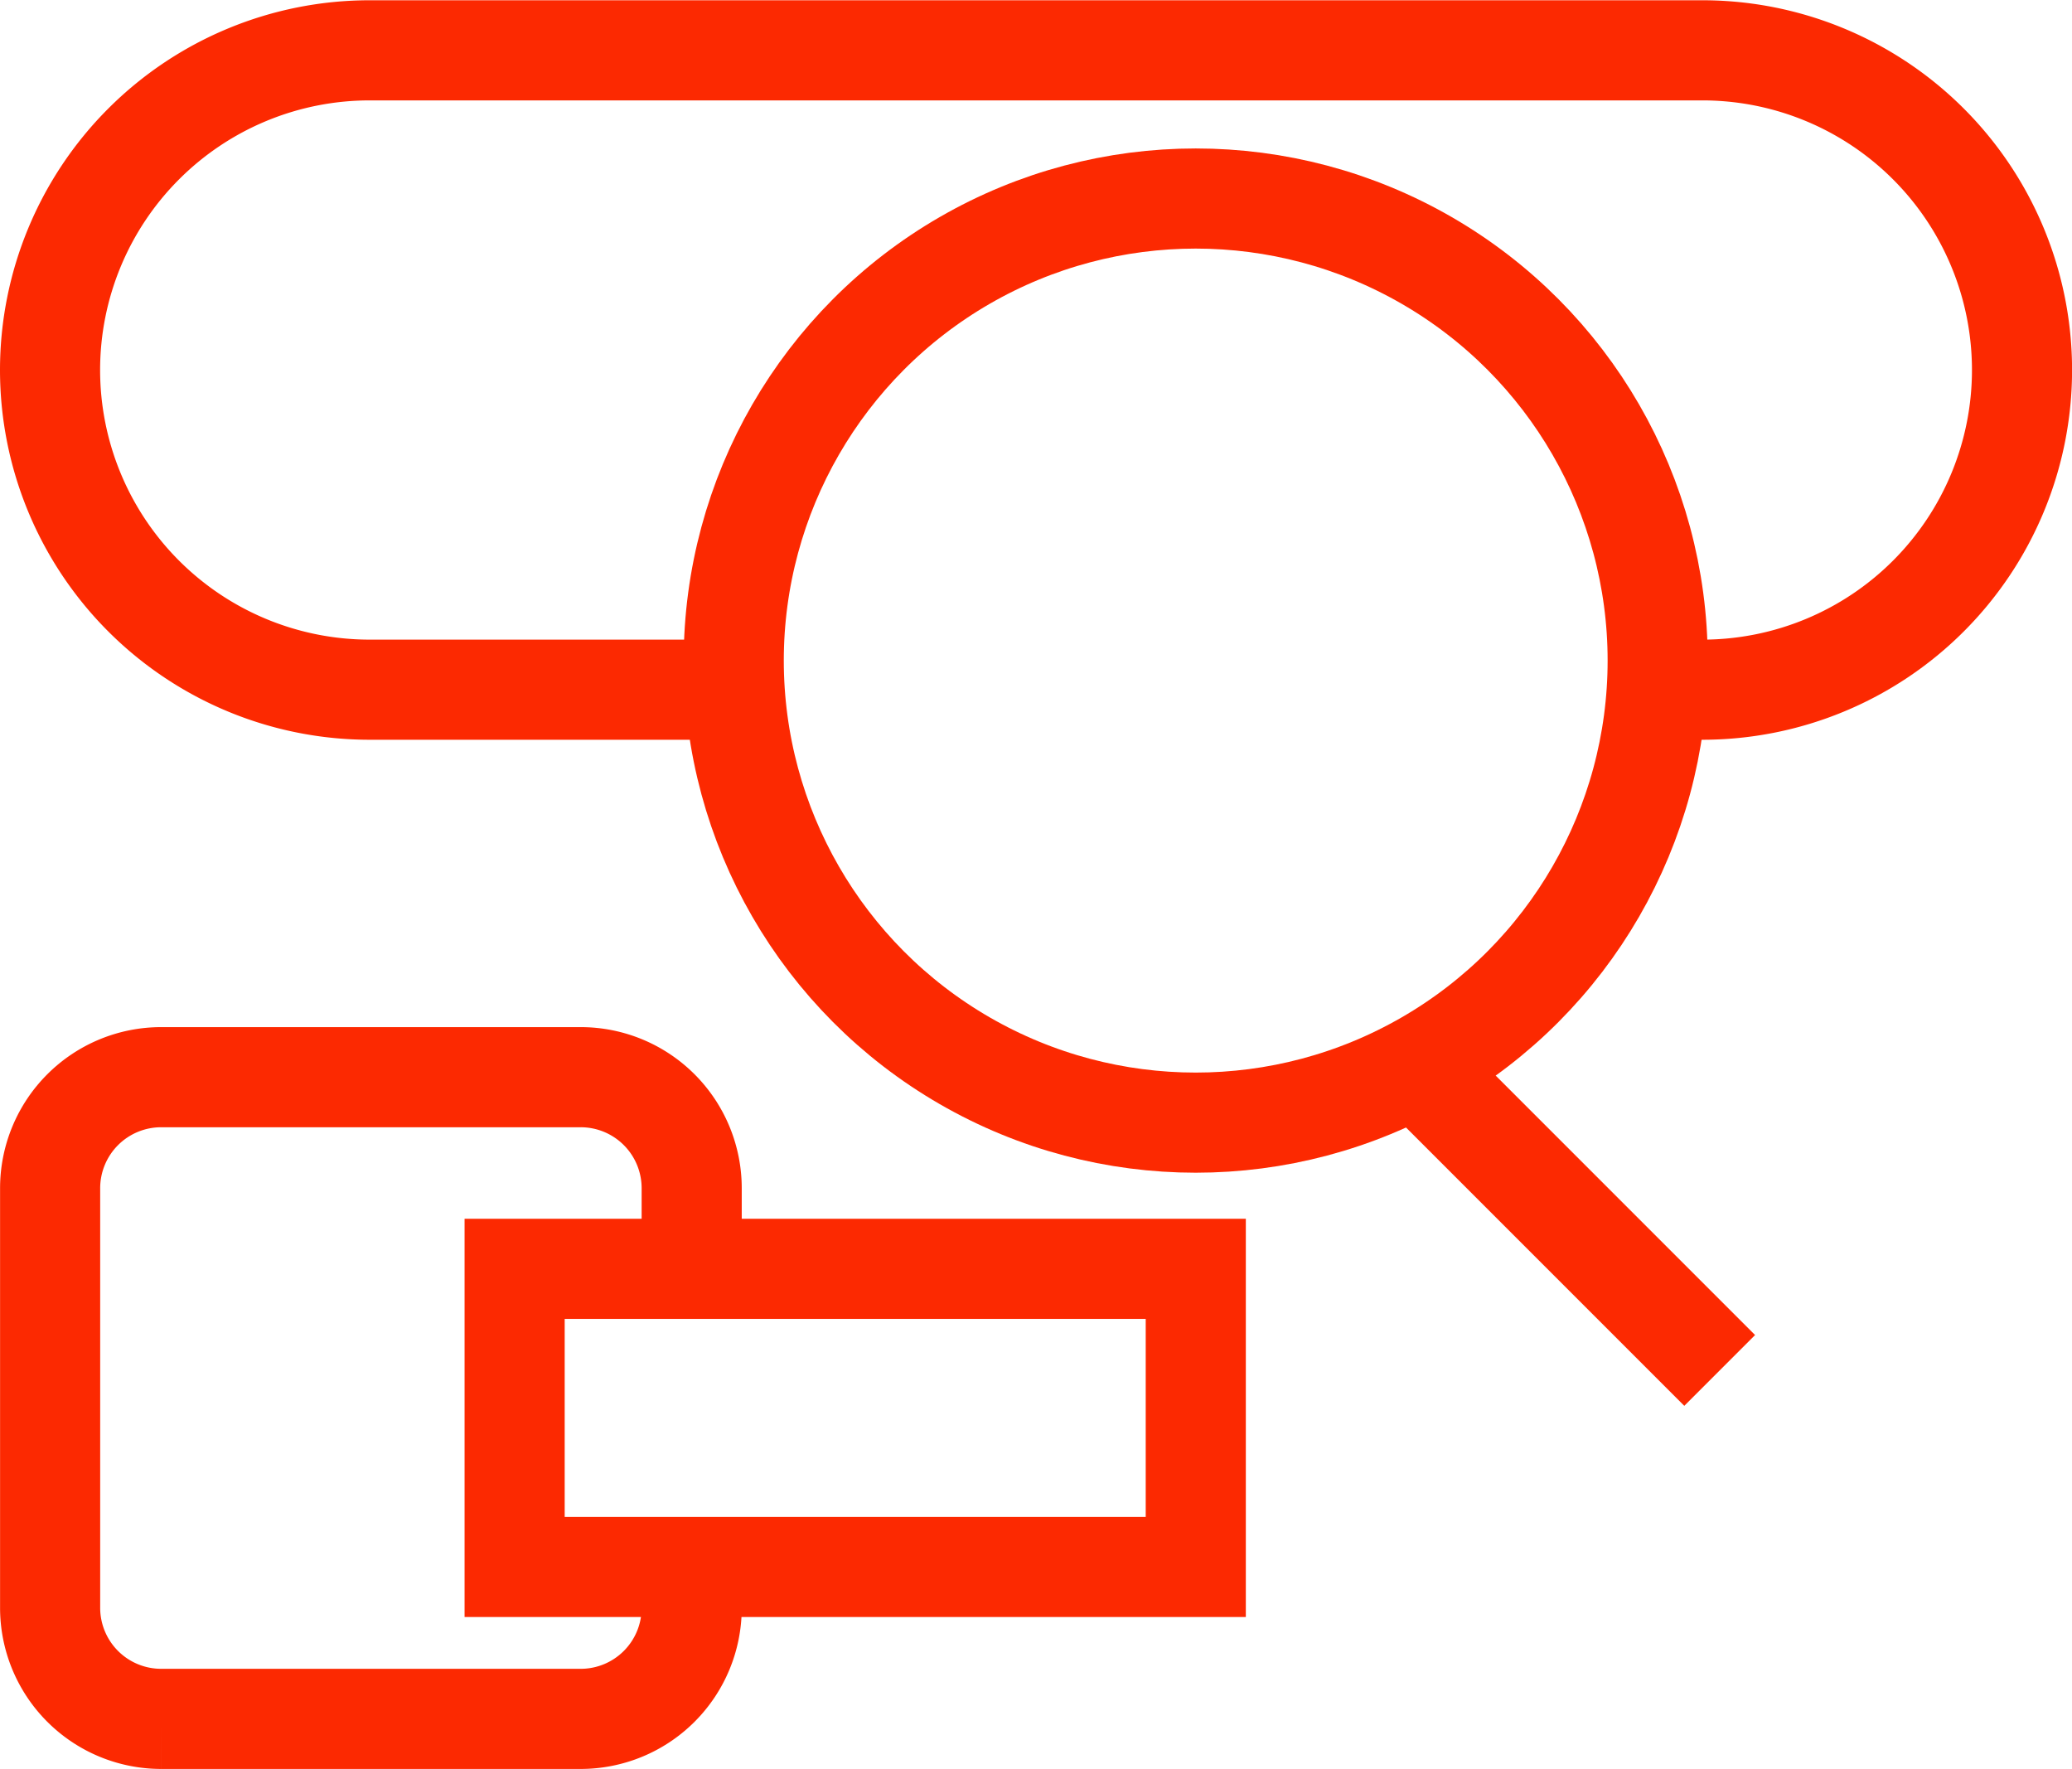
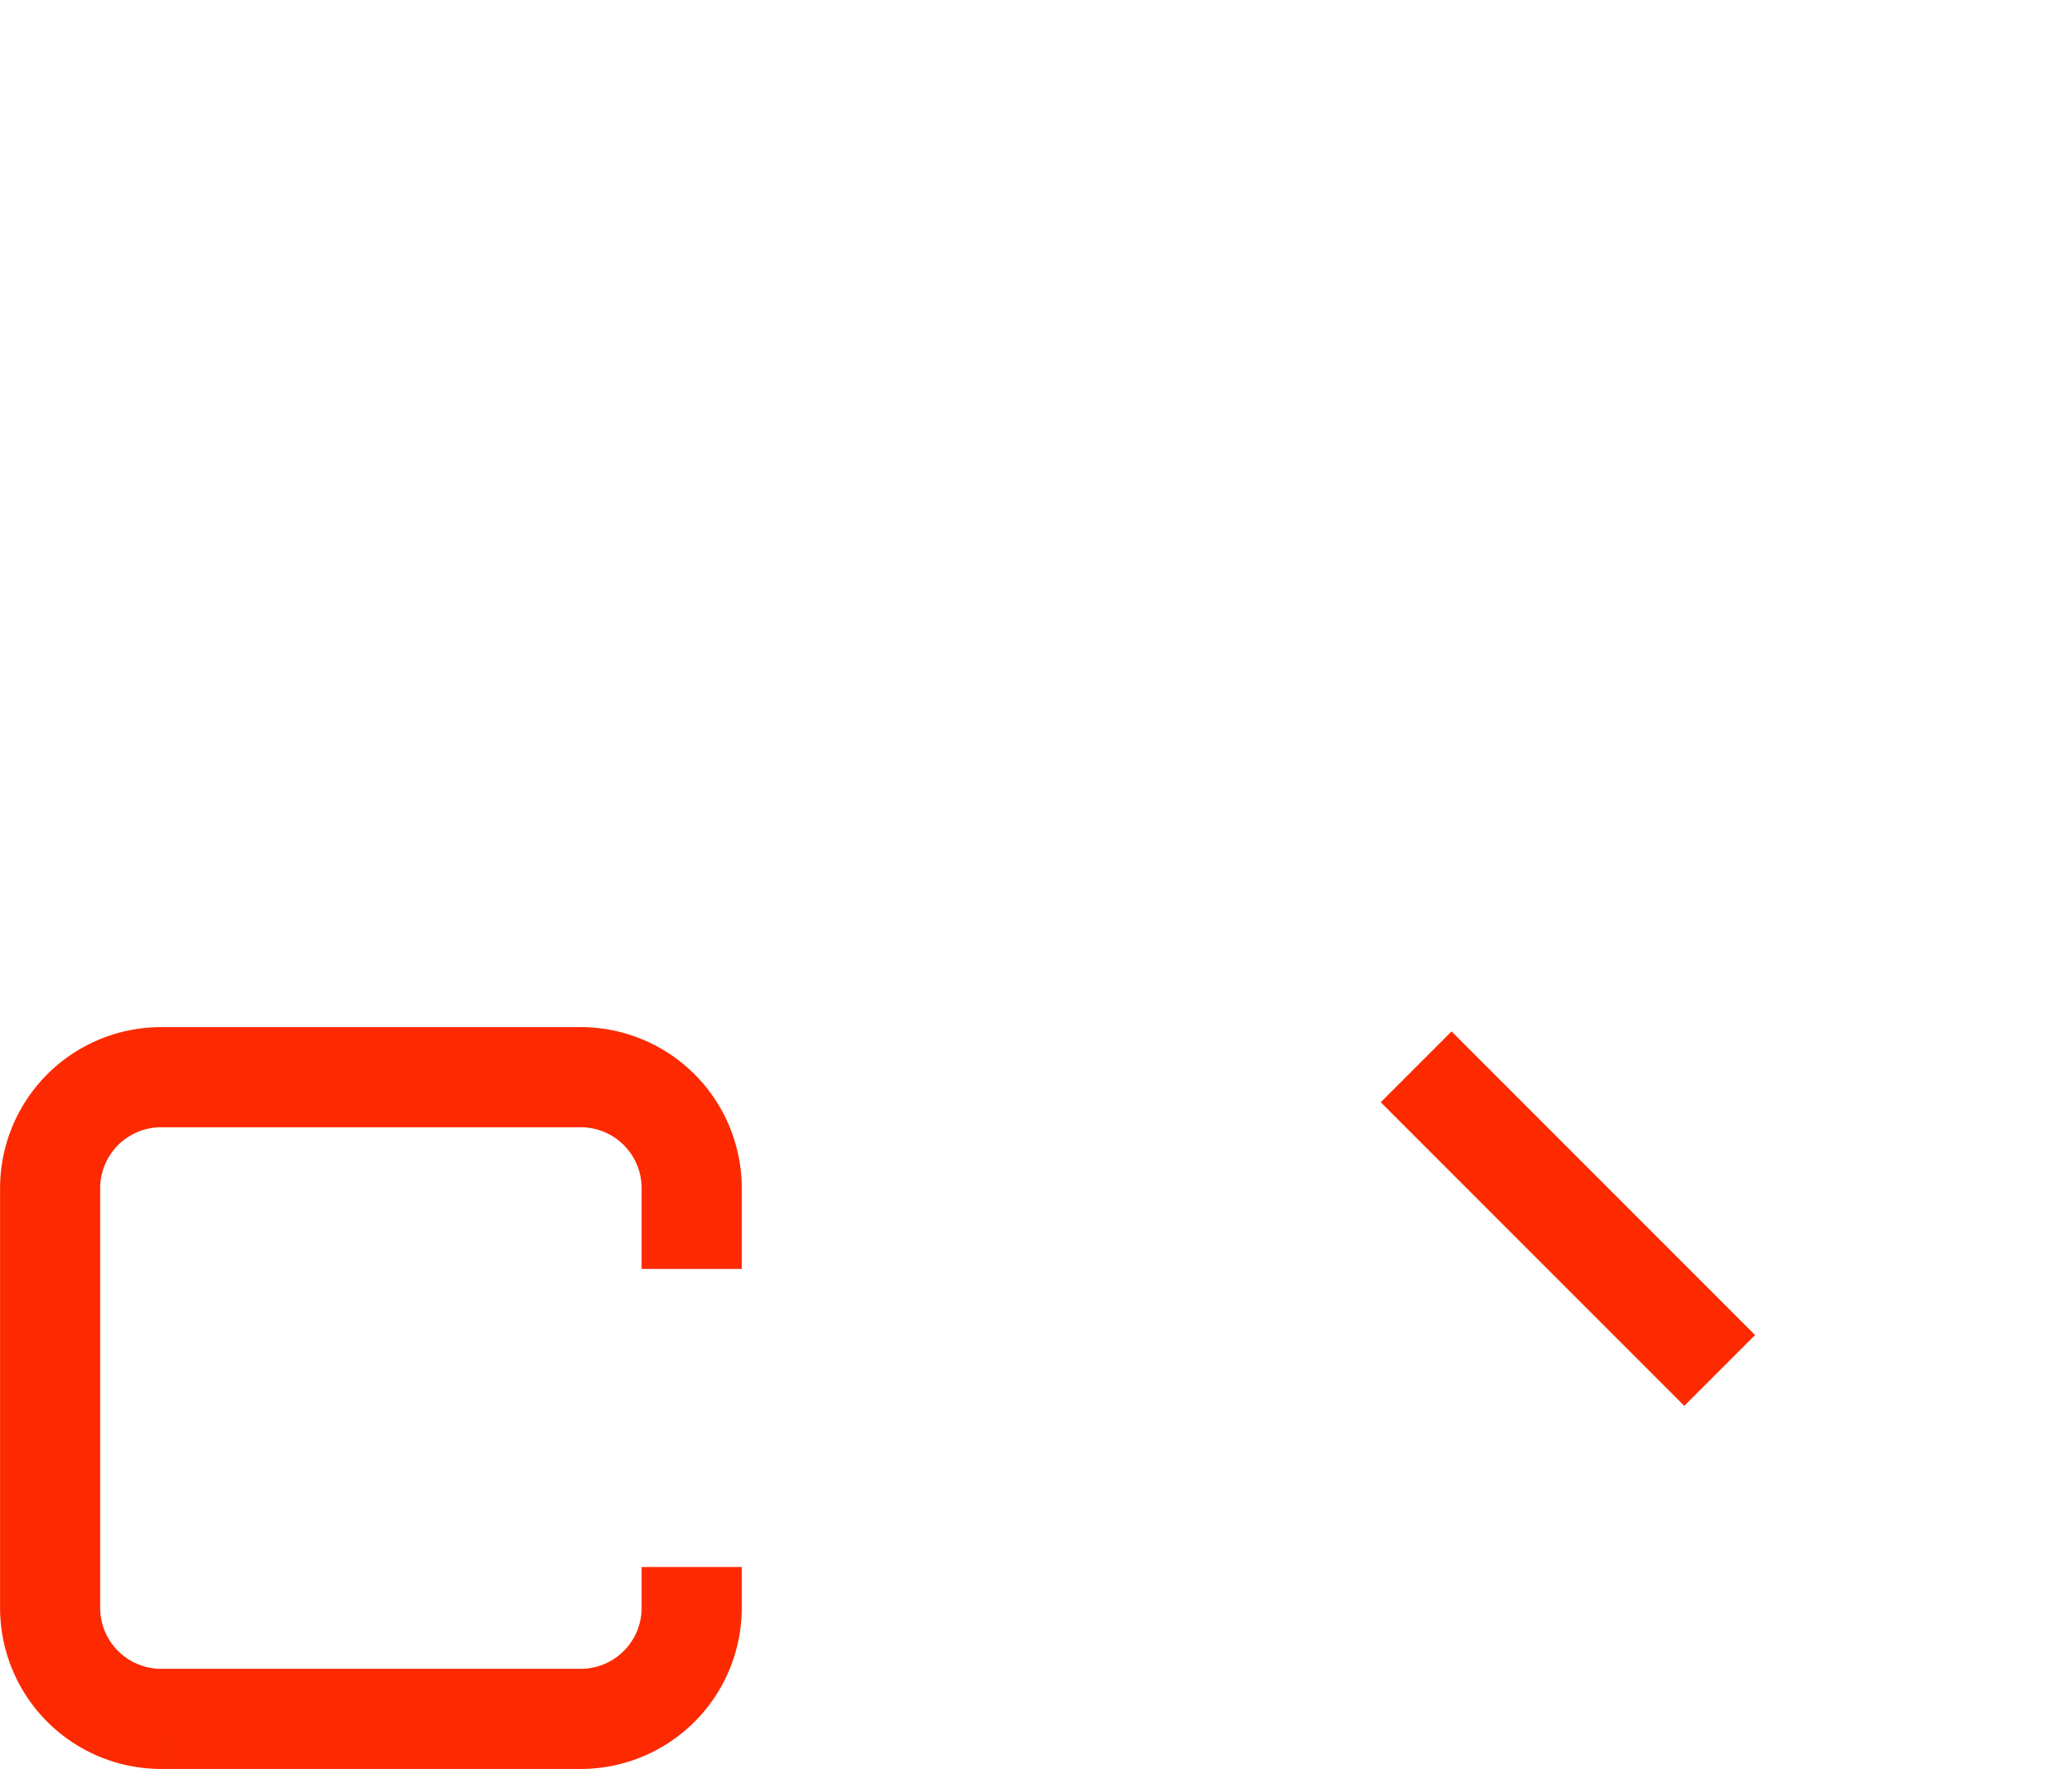
<svg xmlns="http://www.w3.org/2000/svg" width="31.046" height="26.5" viewBox="0 0 31.046 26.5">
  <defs>
    <style>
      .cls-1 {
        fill: none;
        stroke: #fc2901;
        stroke-miterlimit: 10;
        stroke-width: 1.5px;
      }
    </style>
  </defs>
  <g id="Group_708" data-name="Group 708" transform="translate(0.75 0.75)">
-     <path id="Path_290" data-name="Path 290" class="cls-1" d="M687.286,167.1h-5.455a4.789,4.789,0,0,1-4.789-4.789h0a4.789,4.789,0,0,1,4.789-4.789H701.8a4.789,4.789,0,0,1,4.789,4.789h0A4.789,4.789,0,0,1,701.8,167.1h-.667" transform="translate(-677.042 -157.518)" />
-     <circle id="Ellipse_44" data-name="Ellipse 44" class="cls-1" cx="6.922" cy="6.922" r="6.922" transform="translate(10.244 2.224)" />
    <line id="Line_284" data-name="Line 284" class="cls-1" x2="4.548" y2="4.548" transform="translate(20.469 15.232)" />
    <path id="Path_291" data-name="Path 291" class="cls-1" d="M686.656,203.237v.612a1.663,1.663,0,0,1-1.663,1.663h-6.287a1.664,1.664,0,0,1-1.663-1.663v-6.287a1.664,1.664,0,0,1,1.663-1.663h6.287a1.663,1.663,0,0,1,1.663,1.663v1.209" transform="translate(-677.042 -180.512)" />
-     <rect id="Rectangle_74" data-name="Rectangle 74" class="cls-1" width="10.206" height="4.466" transform="translate(6.961 18.258)" />
  </g>
</svg>